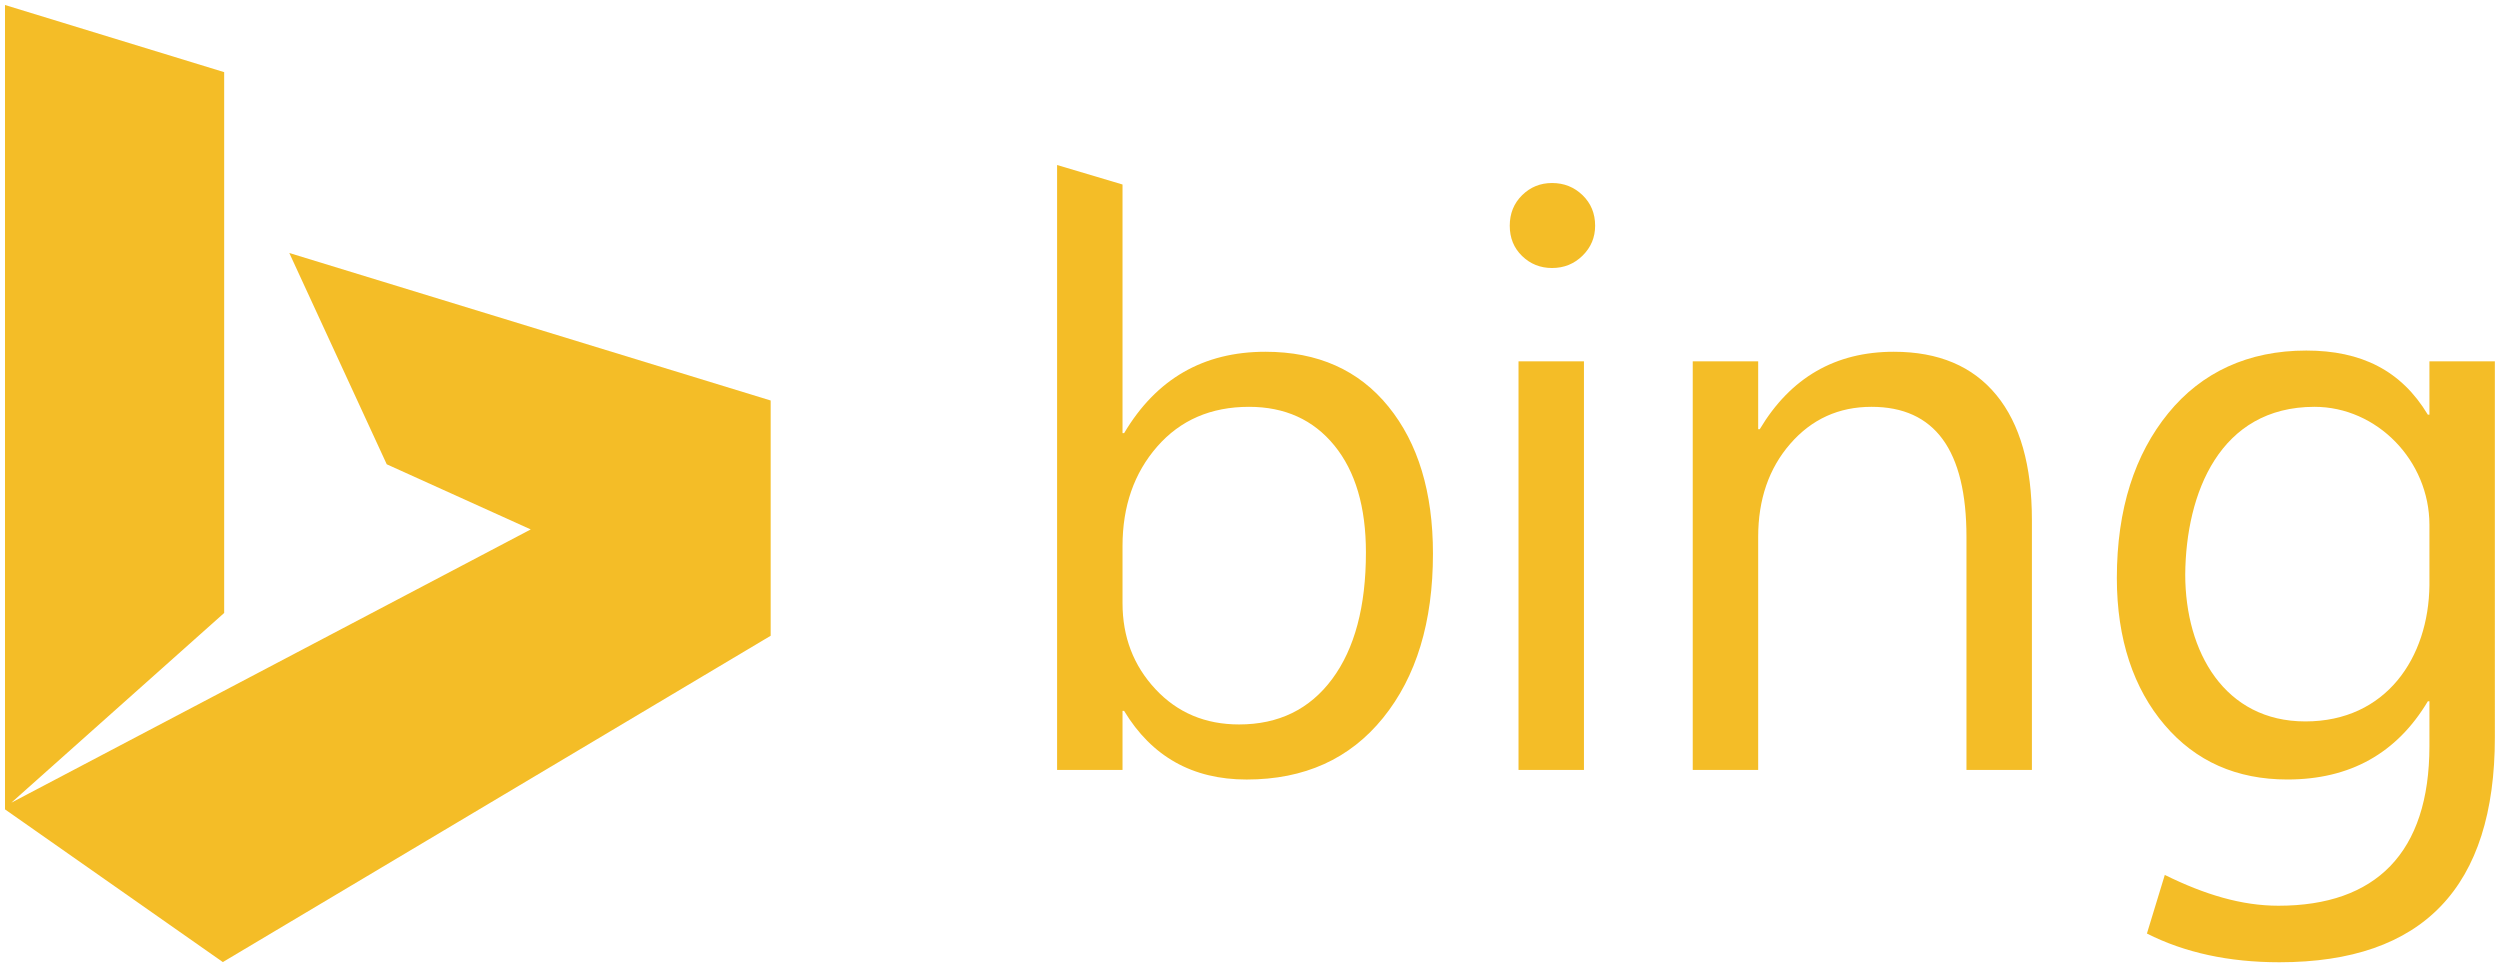
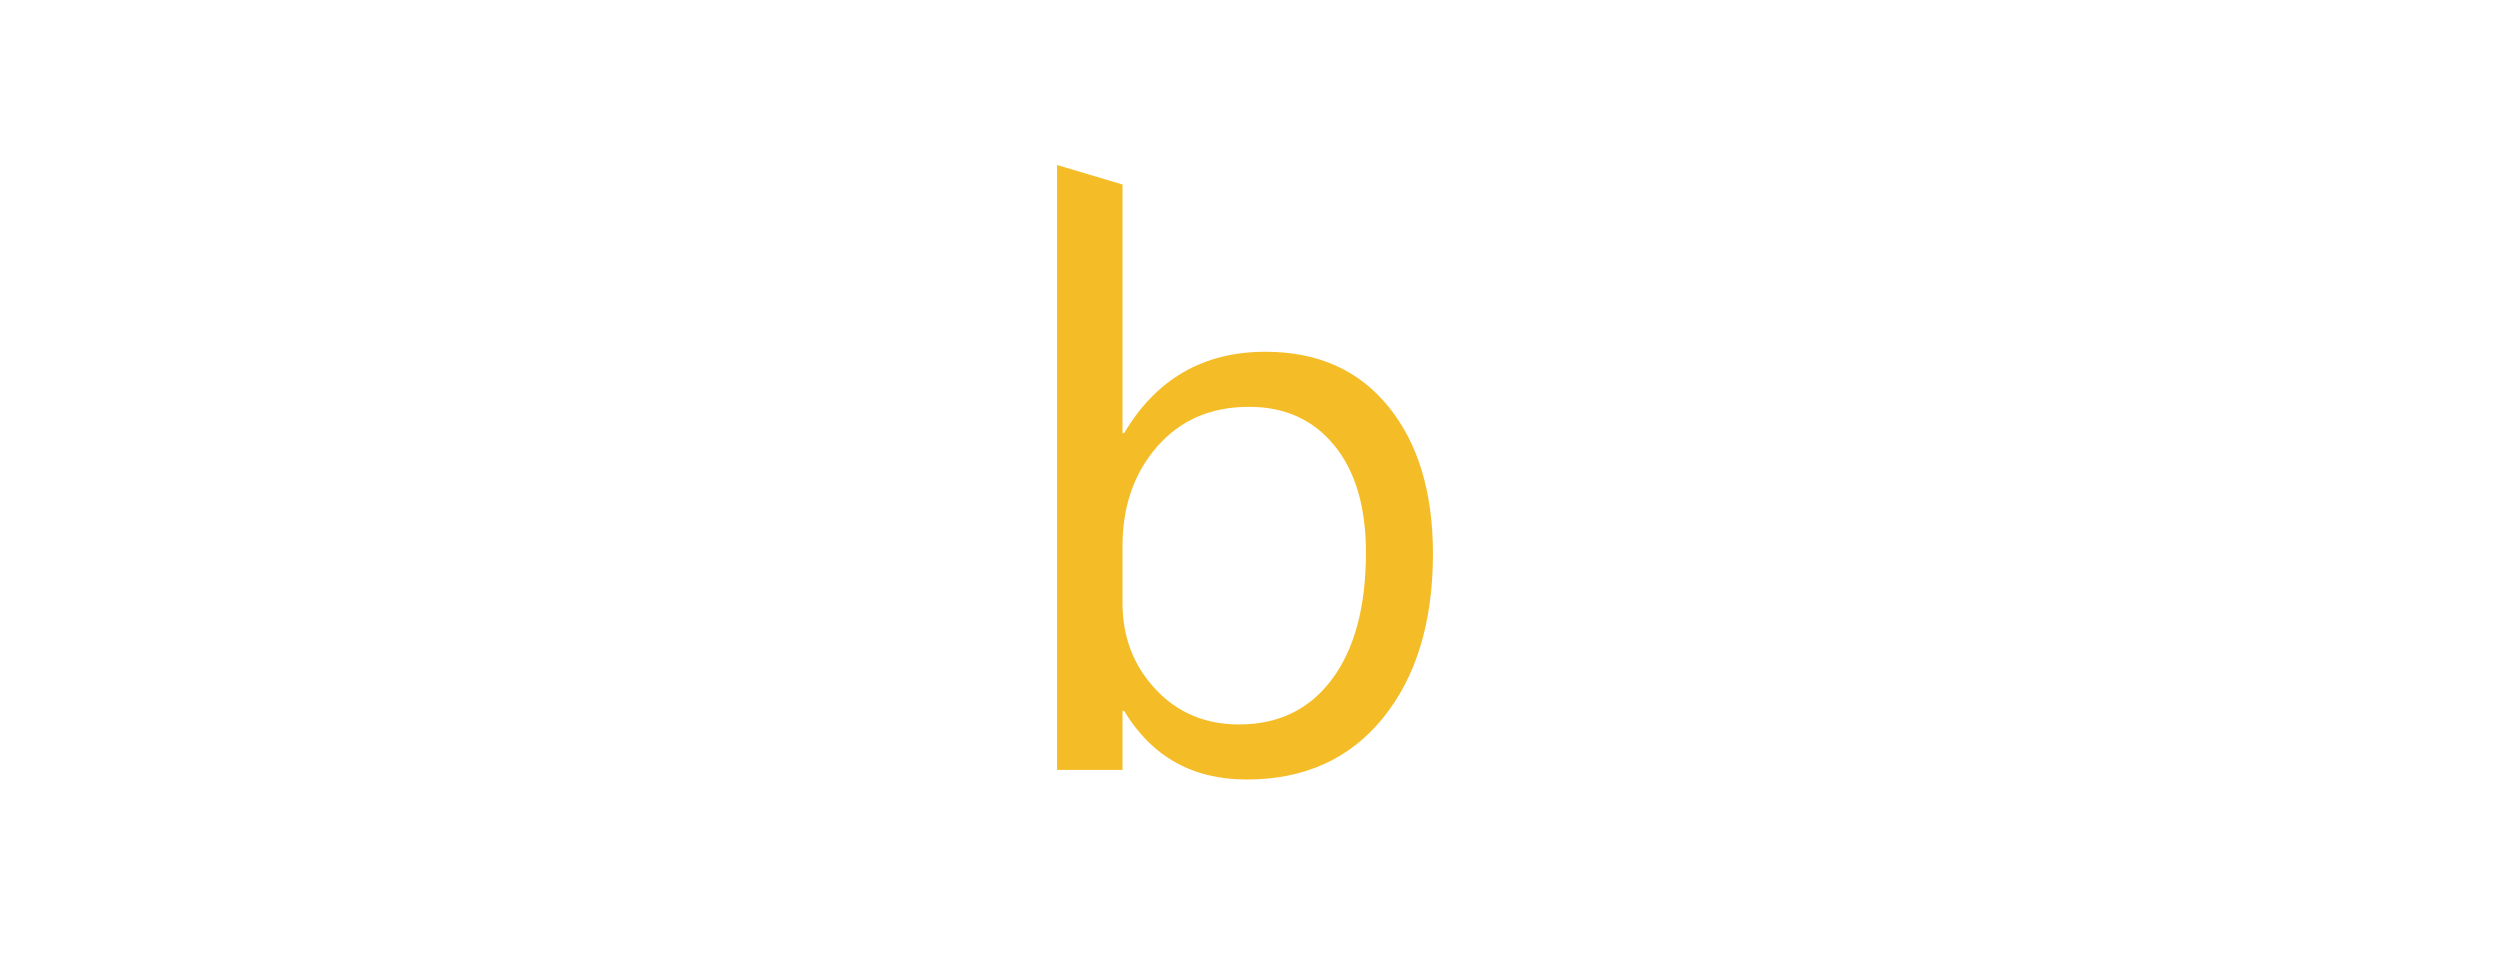
<svg xmlns="http://www.w3.org/2000/svg" xmlns:ns1="http://www.inkscape.org/namespaces/inkscape" xmlns:ns2="http://sodipodi.sourceforge.net/DTD/sodipodi-0.dtd" width="250" height="96.772" id="svg2" version="1.1" ns1:version="0.48.2 r9819">
  <defs id="defs4" />
  <g ns1:label="Layer 1" ns1:groupmode="layer" id="layer1" transform="translate(40.5,164.033)">
-     <path style="fill:#f4bd27;fill-opacity:1;stroke:none" d="M -18.217,-67.826 -40,-83.096 l 0,-80.436 21.917,6.714 0,54.082 -21.282,18.971 51.939,-27.326 -14.4,-6.513 -9.745,-21.13 48.138,14.751 0,23.525 z" id="path2998" ns1:connector-curvature="0" ns2:nodetypes="cccccccccccc" />
    <g transform="matrix(2.043,0,0,2.043,395.059,582.038)" style="font-size:40px;font-style:normal;font-weight:normal;line-height:125%;letter-spacing:0px;word-spacing:0px;fill:#f4bd27;fill-opacity:1;stroke:none;font-family:Sans" id="flowRoot3000">
      <path d="m -158.173,-330.389 -0.078,0 0,2.891 -3.203,0 0,-29.609 3.203,0.954 0,12.171 0.078,0 c 1.576,-2.656 3.88,-3.984 6.914,-3.984 2.565,2e-5 4.574,0.895 6.025,2.686 1.452,1.79 2.178,4.189 2.178,7.197 -3e-5,3.346 -0.814,6.025 -2.441,8.037 -1.628,2.012 -3.854,3.018 -6.68,3.018 -2.643,0 -4.642,-1.12 -5.996,-3.359 z m -0.078,-8.066 0,2.793 c 0,1.654 0.537,3.057 1.611,4.209 1.074,1.152 2.438,1.729 4.092,1.729 1.94,10e-6 3.46,-0.742 4.561,-2.227 1.1,-1.484 1.65,-3.548 1.65,-6.191 -2e-5,-2.227 -0.514,-3.971 -1.543,-5.234 -1.029,-1.263 -2.422,-1.895 -4.18,-1.895 -1.862,2e-5 -3.359,0.648 -4.492,1.943 -1.133,1.296 -1.699,2.92 -1.699,4.873 z" style="font-variant:normal;font-stretch:normal;fill:#f4bd27;fill-opacity:1;stroke:none;font-family:Segoe UI;-inkscape-font-specification:Segoe UI" id="path3009" ns1:connector-curvature="0" ns2:nodetypes="cccccccccccsscssscscccss" />
-       <path d="m -137.227,-352.066 c -0.573,3e-5 -1.061,-0.195 -1.465,-0.586 -0.404,-0.391 -0.605,-0.885 -0.605,-1.484 -1e-5,-0.599 0.202,-1.097 0.605,-1.494 0.404,-0.397 0.892,-0.596 1.465,-0.596 0.586,2e-5 1.084,0.199 1.494,0.596 0.41,0.397 0.615,0.895 0.615,1.494 0,0.573 -0.205,1.061 -0.615,1.465 -0.41,0.404 -0.908,0.606 -1.494,0.605 z m 1.562,24.568 -3.203,0 0,-20 3.203,0 z" style="font-variant:normal;font-stretch:normal;fill:#f4bd27;fill-opacity:1;stroke:none;font-family:Segoe UI;-inkscape-font-specification:Segoe UI" id="path3011" ns1:connector-curvature="0" ns2:nodetypes="ccccccsccccccc" />
-       <path d="m -113.739,-327.498 -3.203,0 0,-11.406 c -2e-5,-4.245 -1.549,-6.367 -4.648,-6.367 -1.602,2e-5 -2.926,0.602 -3.975,1.807 -1.048,1.204 -1.572,2.725 -1.572,4.561 l 0,11.406 -3.203,0 0,-20 3.203,0 0,3.32 0.078,0 c 1.51,-2.526 3.698,-3.789 6.562,-3.789 2.187,2e-5 3.861,0.706 5.02,2.119 1.159,1.413 1.738,3.454 1.738,6.123 z" style="font-variant:normal;font-stretch:normal;fill:#f4bd27;fill-opacity:1;stroke:none;font-family:Segoe UI;-inkscape-font-specification:Segoe UI" id="path3013" ns1:connector-curvature="0" />
-       <path d="m -91.078,-329.1 c -2e-5,7.344 -3.516,11.016 -10.547,11.016 -2.474,-10e-6 -4.635,-0.469 -6.484,-1.406 l 0.875,-2.869 c 1.959,0.967 3.764,1.508 5.562,1.508 4.759,0 7.391,-2.584 7.391,-7.819 l 0,-2.188 -0.078,0 c -1.523,2.552 -3.815,3.828 -6.875,3.828 -2.487,0 -4.489,-0.889 -6.006,-2.666 -1.517,-1.777 -2.341,-4.196 -2.341,-7.191 0,-3.398 0.883,-6.067 2.517,-8.073 1.634,-2.005 3.917,-3.066 6.755,-3.066 2.695,2e-5 4.648,0.976 5.95,3.138 l 0.078,0 0,-2.611 3.203,0 z m -3.203,-7.441 0,-2.949 c 0,-3.15 -2.572,-5.781 -5.625,-5.781 -4.637,0 -6.295,4.219 -6.328,8.203 0,3.805 1.934,7.196 5.879,7.196 3.952,0 6.036,-3.12 6.074,-6.669 z" style="font-variant:normal;font-stretch:normal;fill:#f4bd27;fill-opacity:1;stroke:none;font-family:Segoe UI;-inkscape-font-specification:Segoe UI" id="path3015" ns1:connector-curvature="0" ns2:nodetypes="ssccssccsssscccccscccccc" />
    </g>
  </g>
</svg>